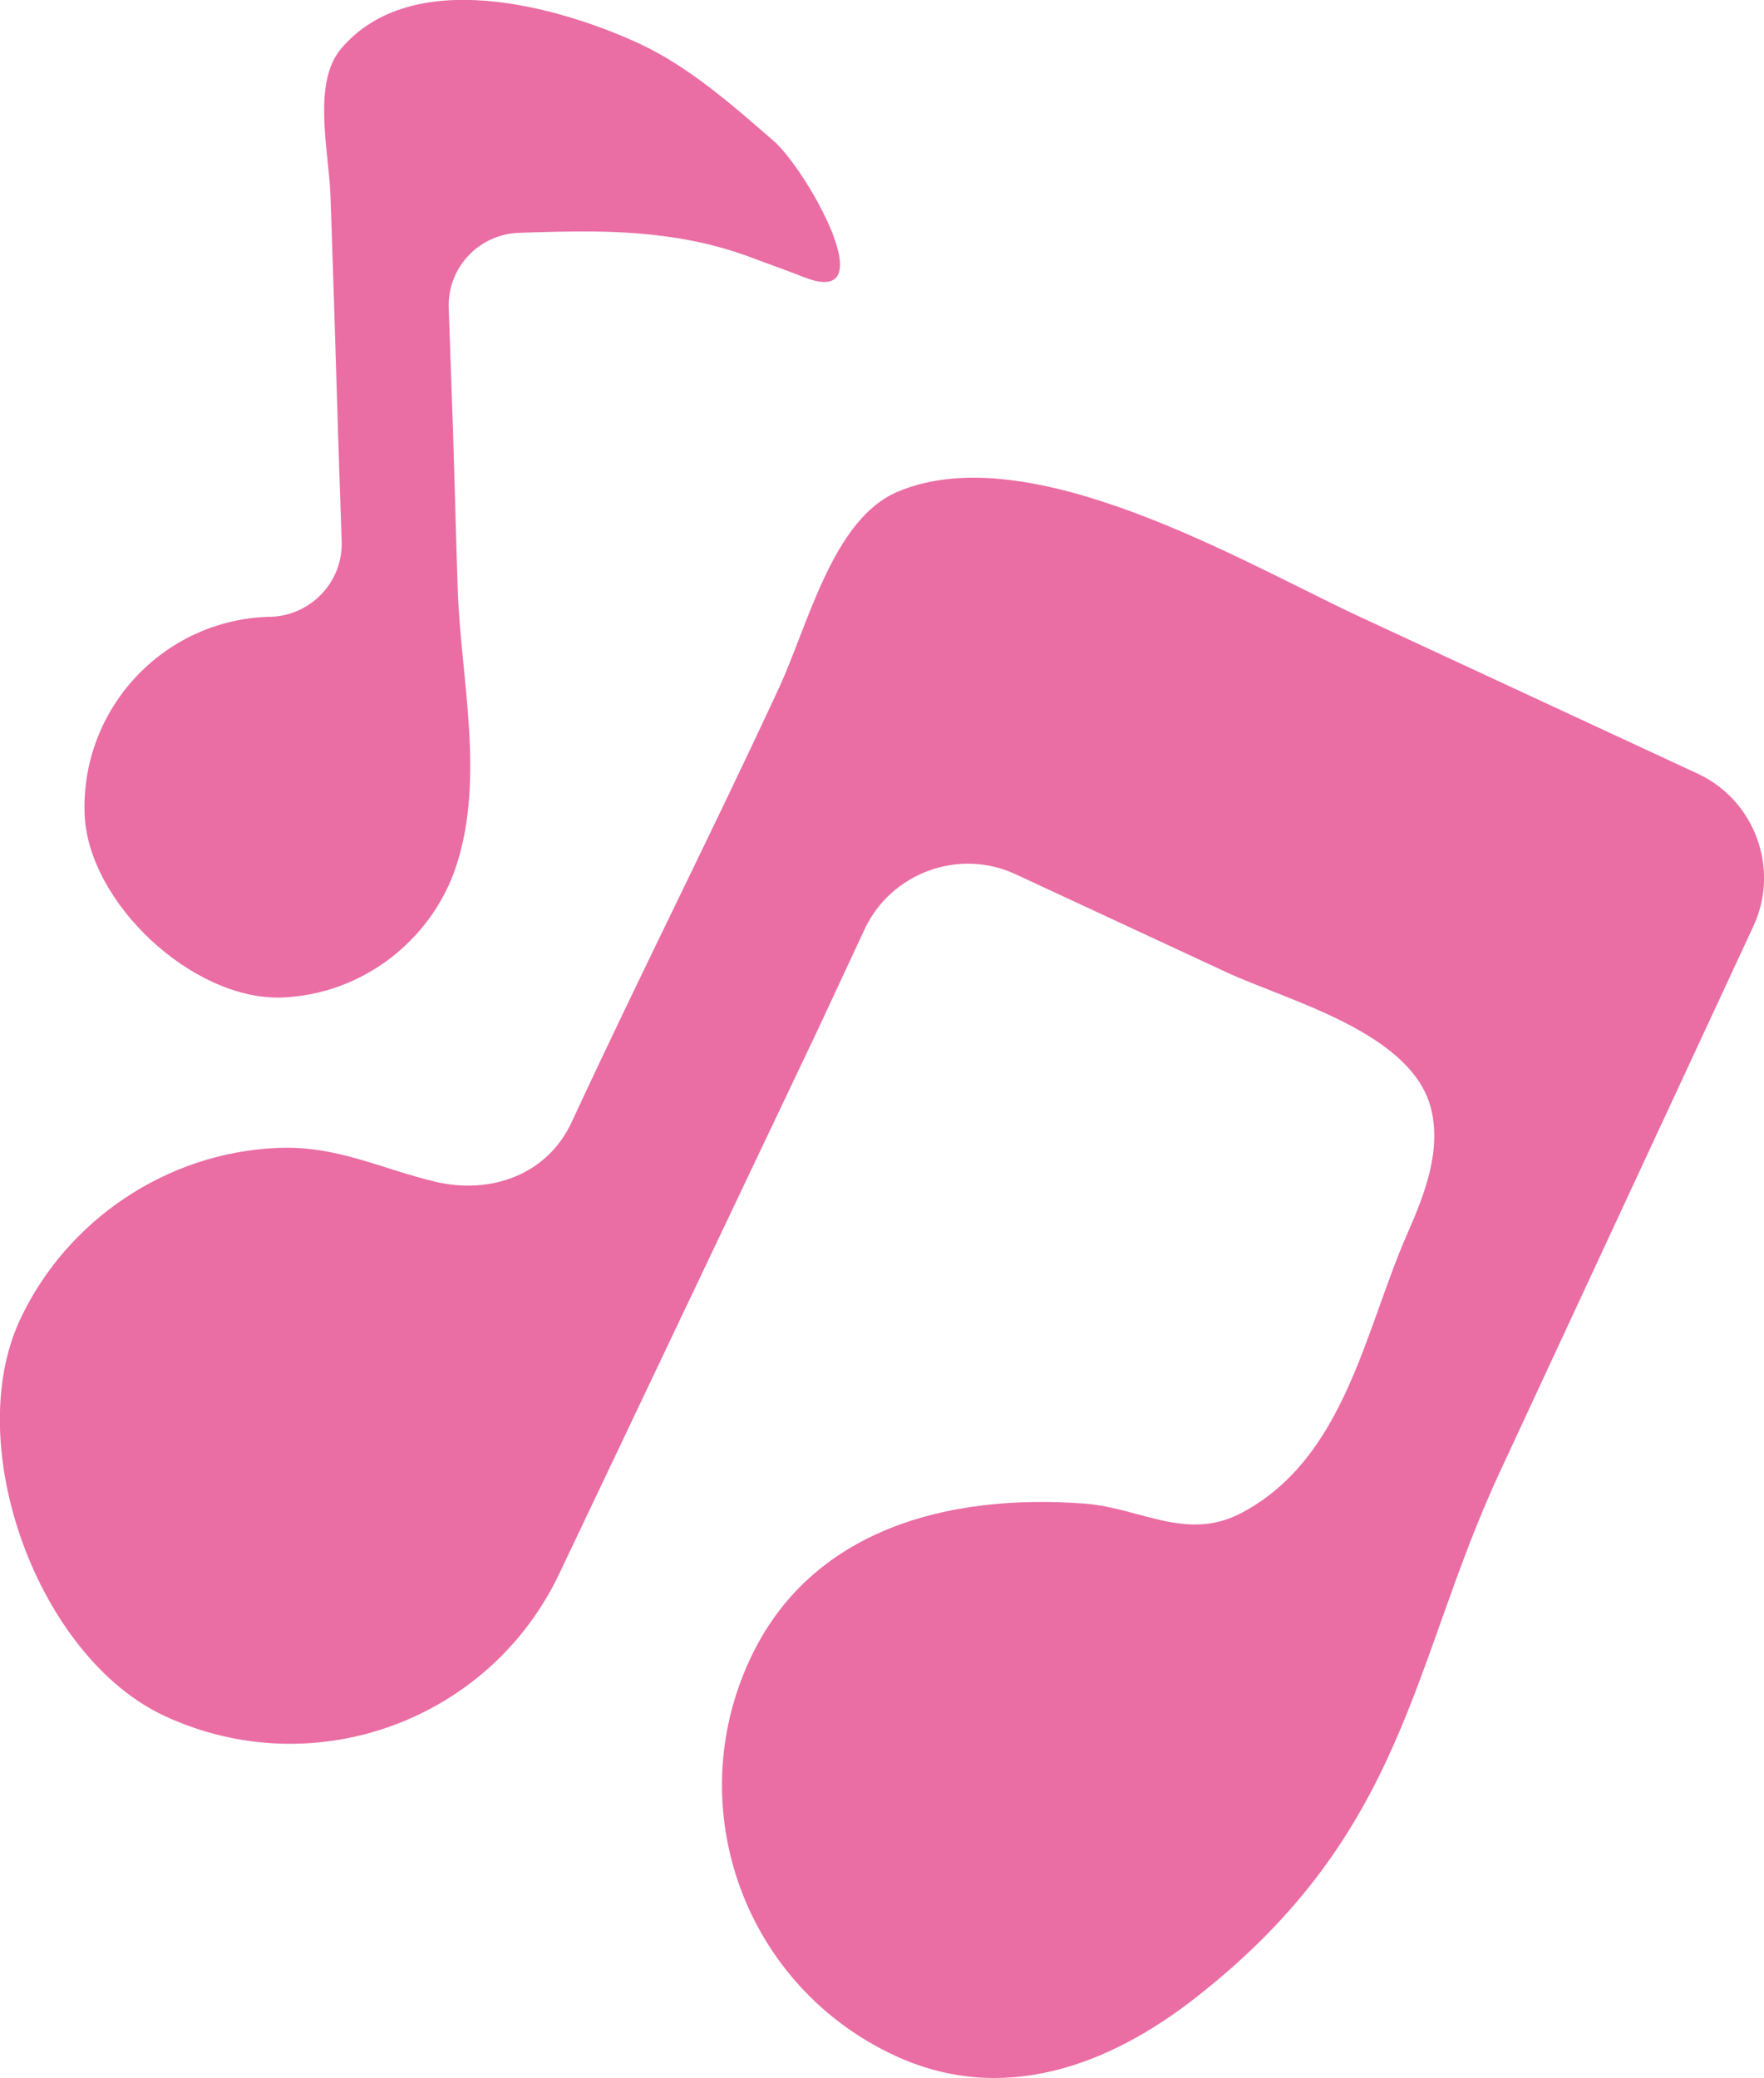
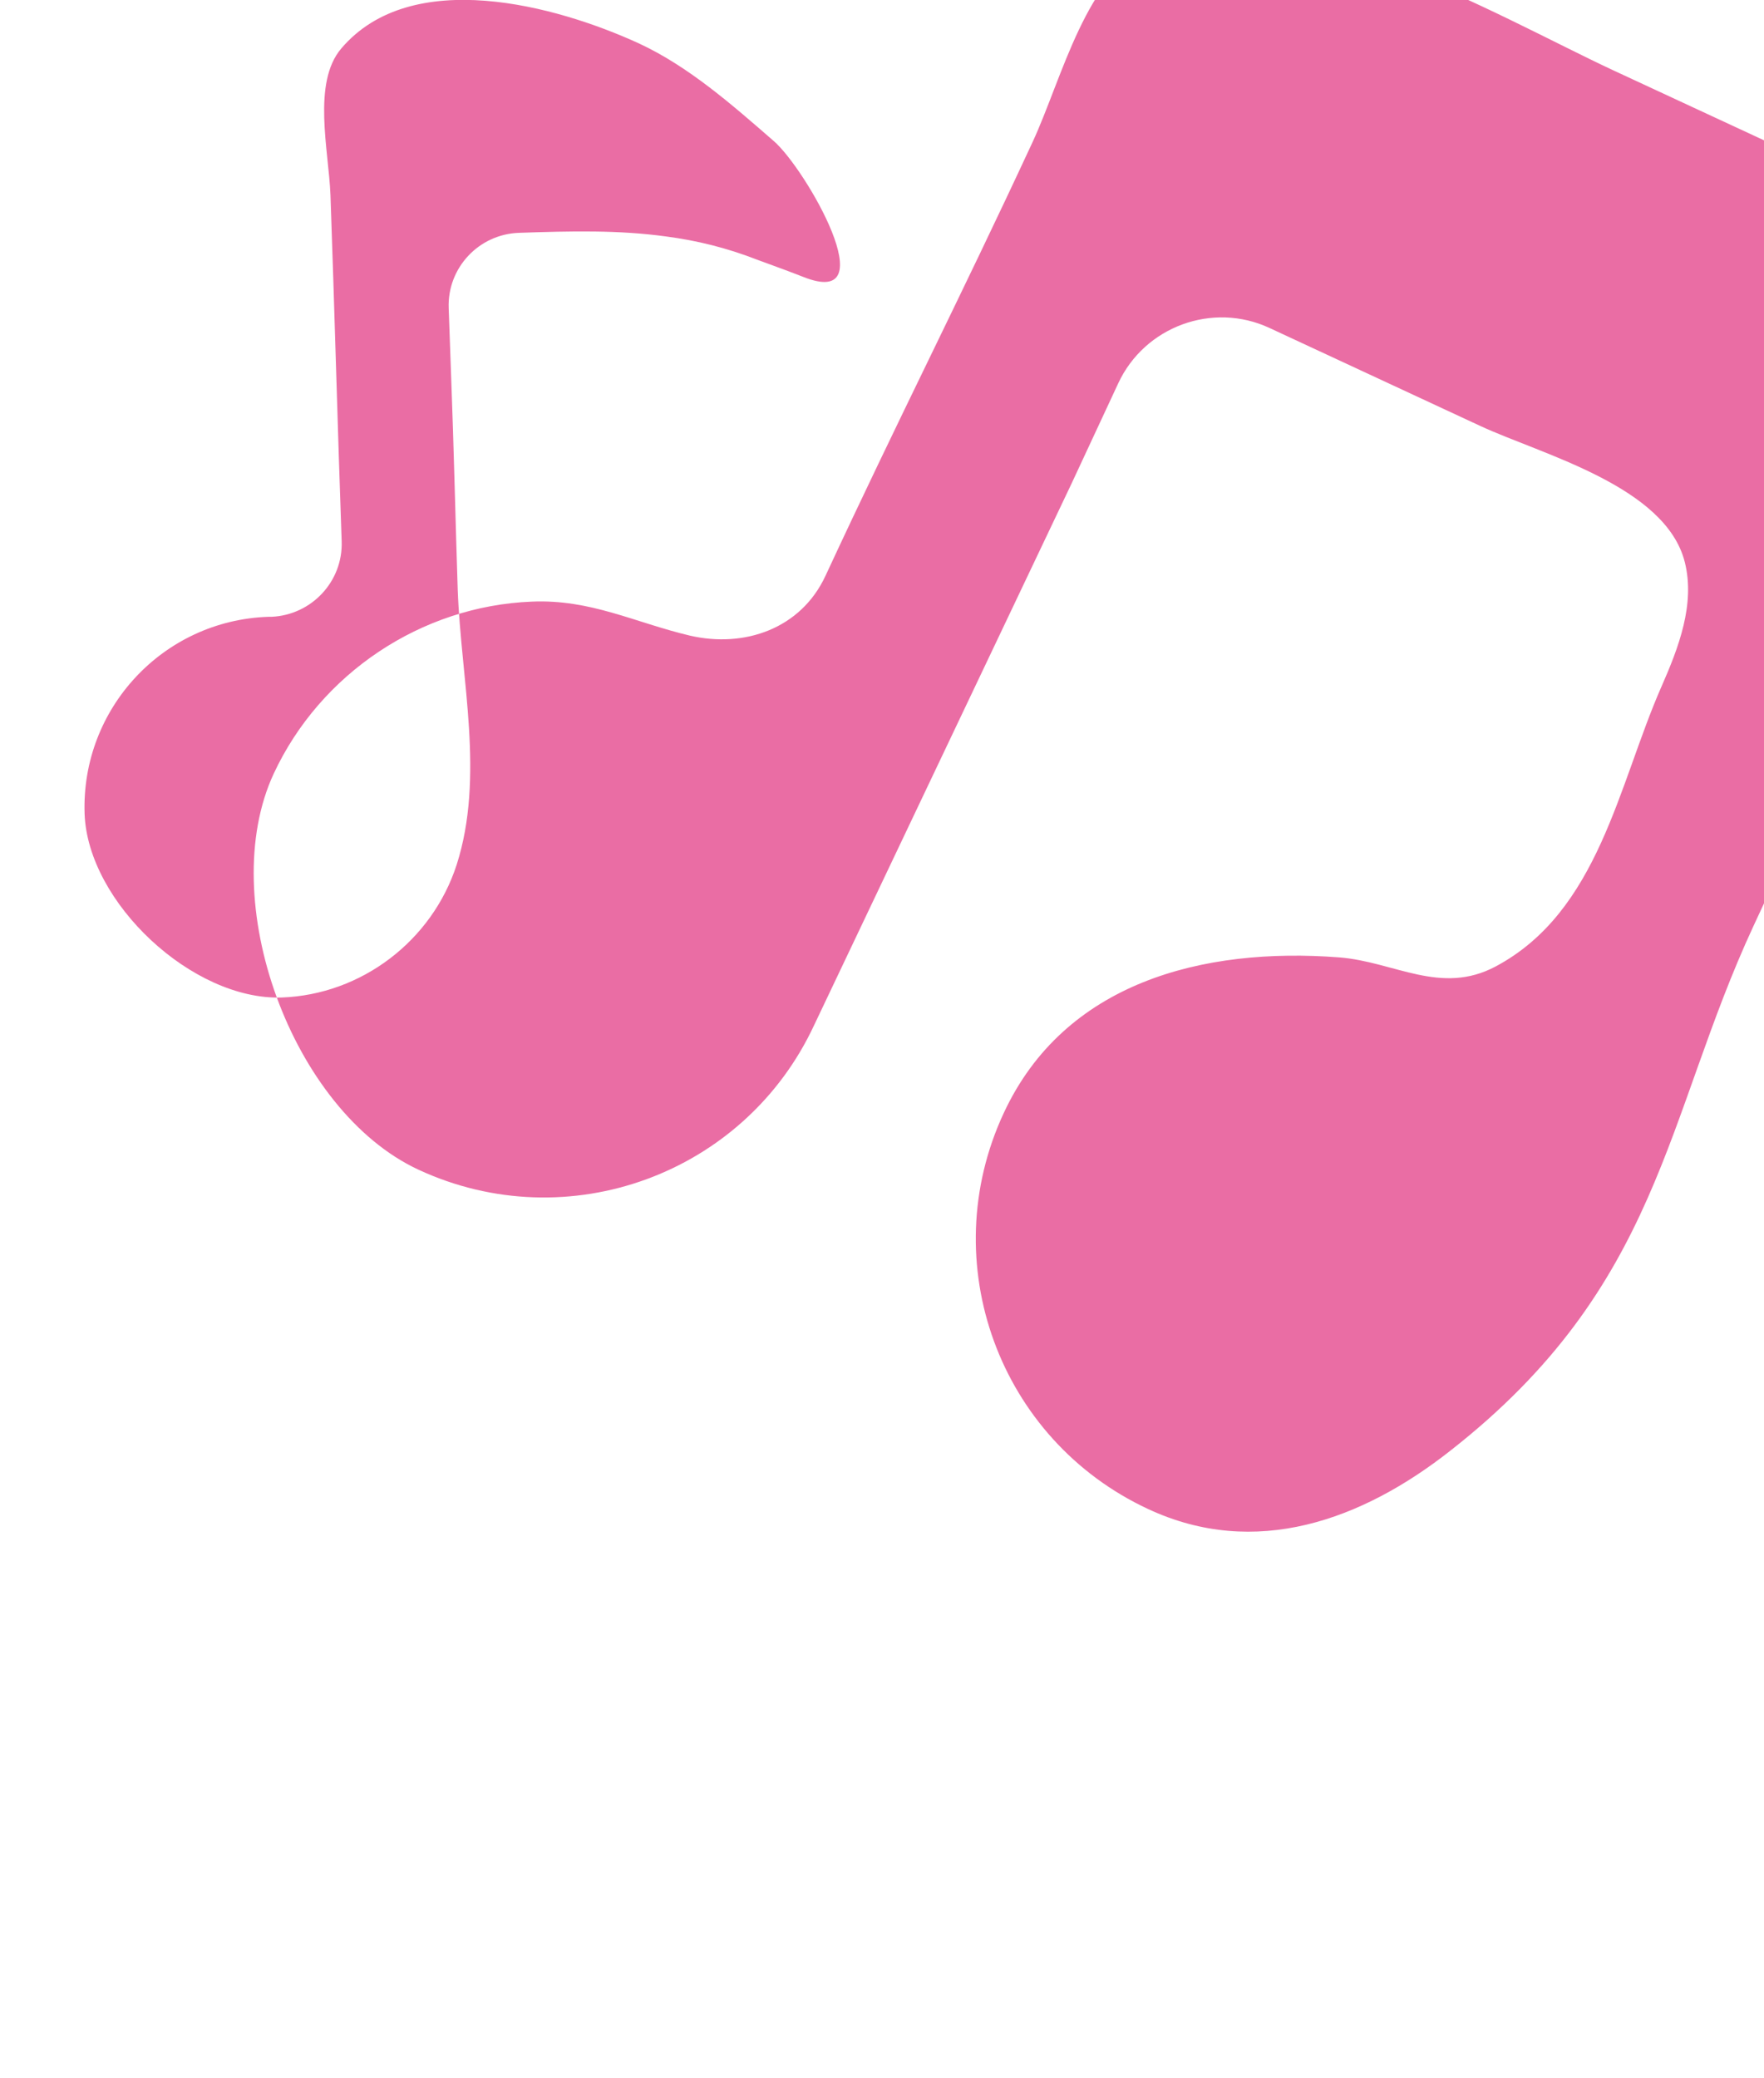
<svg xmlns="http://www.w3.org/2000/svg" id="_レイヤー_2" data-name="レイヤー 2" viewBox="0 0 48.79 57.48">
  <defs>
    <style>
      .cls-1 {
        fill: #ea6da4;
      }
    </style>
  </defs>
  <g id="_レイヤー_1-2" data-name="レイヤー 1">
-     <path class="cls-1" d="M48.5,25.61l-7.02,15.11c-2.46,5.3-2.56,9.95-8.38,14.51-2.45,1.93-5.4,3-8.36,1.62-4.13-1.92-5.92-6.82-4-10.95,1.68-3.62,5.51-4.6,9.28-4.31,1.53.12,2.81,1.06,4.33.25,2.85-1.52,3.39-5.02,4.58-7.73.48-1.09.94-2.29.65-3.45-.53-2.11-3.96-2.98-5.66-3.77-1.94-.9-3.89-1.81-5.83-2.71-1.57-.73-3.45-.04-4.18,1.53l-1.29,2.77-7.12,14.98c-1.92,4.13-6.82,5.92-10.95,4-3.5-1.63-5.62-7.46-4-10.95,1.29-2.77,4.08-4.64,7.14-4.76,1.63-.07,2.85.58,4.37.94,1.51.35,3.07-.19,3.75-1.65,2.02-4.35,3.71-7.65,5.73-12,.82-1.77,1.49-4.68,3.29-5.44,3.67-1.55,9.56,1.96,12.76,3.45,3.13,1.45,6.26,2.91,9.39,4.36,1.56.74,2.25,2.62,1.52,4.2ZM20.96,7.19c.1.04.7.25,1.26.47,2.31.92.07-2.99-.82-3.76-1.15-1-2.35-2.06-3.73-2.7-2.29-1.05-6.29-2.14-8.23.14-.81.95-.35,2.81-.3,4.05.11,3.07.2,6.51.31,9.58.04,1.11-.83,2.04-1.94,2.09h-.09c-2.91.1-5.18,2.54-5.08,5.45.09,2.46,2.99,5.16,5.45,5.08,2.21-.08,4.16-1.57,4.84-3.67.78-2.43.12-5.13.03-7.61-.06-1.82-.11-4.02-.18-5.84l-.07-1.95c-.04-1.11.83-2.04,1.94-2.08,1.46-.05,2.76-.08,4.07.1.84.11,1.67.31,2.54.65Z" />
+     <path class="cls-1" d="M48.5,25.61c-2.46,5.3-2.56,9.95-8.38,14.51-2.45,1.93-5.4,3-8.36,1.62-4.13-1.92-5.92-6.82-4-10.95,1.68-3.62,5.51-4.6,9.28-4.31,1.53.12,2.81,1.06,4.33.25,2.85-1.52,3.39-5.02,4.58-7.73.48-1.09.94-2.29.65-3.45-.53-2.11-3.96-2.98-5.66-3.77-1.94-.9-3.89-1.81-5.83-2.71-1.57-.73-3.45-.04-4.18,1.53l-1.29,2.77-7.12,14.98c-1.92,4.13-6.82,5.92-10.95,4-3.5-1.63-5.62-7.46-4-10.95,1.29-2.77,4.08-4.64,7.14-4.76,1.63-.07,2.85.58,4.37.94,1.51.35,3.07-.19,3.75-1.65,2.02-4.35,3.71-7.65,5.73-12,.82-1.77,1.49-4.68,3.29-5.44,3.67-1.55,9.56,1.96,12.76,3.45,3.13,1.45,6.26,2.91,9.39,4.36,1.56.74,2.25,2.62,1.52,4.2ZM20.96,7.19c.1.04.7.25,1.26.47,2.31.92.07-2.99-.82-3.76-1.15-1-2.35-2.06-3.73-2.7-2.29-1.05-6.29-2.14-8.23.14-.81.95-.35,2.81-.3,4.05.11,3.07.2,6.51.31,9.58.04,1.11-.83,2.04-1.94,2.09h-.09c-2.91.1-5.18,2.54-5.08,5.45.09,2.46,2.99,5.16,5.45,5.08,2.21-.08,4.16-1.57,4.84-3.67.78-2.43.12-5.13.03-7.61-.06-1.82-.11-4.02-.18-5.84l-.07-1.95c-.04-1.11.83-2.04,1.94-2.08,1.46-.05,2.76-.08,4.07.1.84.11,1.67.31,2.54.65Z" />
  </g>
</svg>